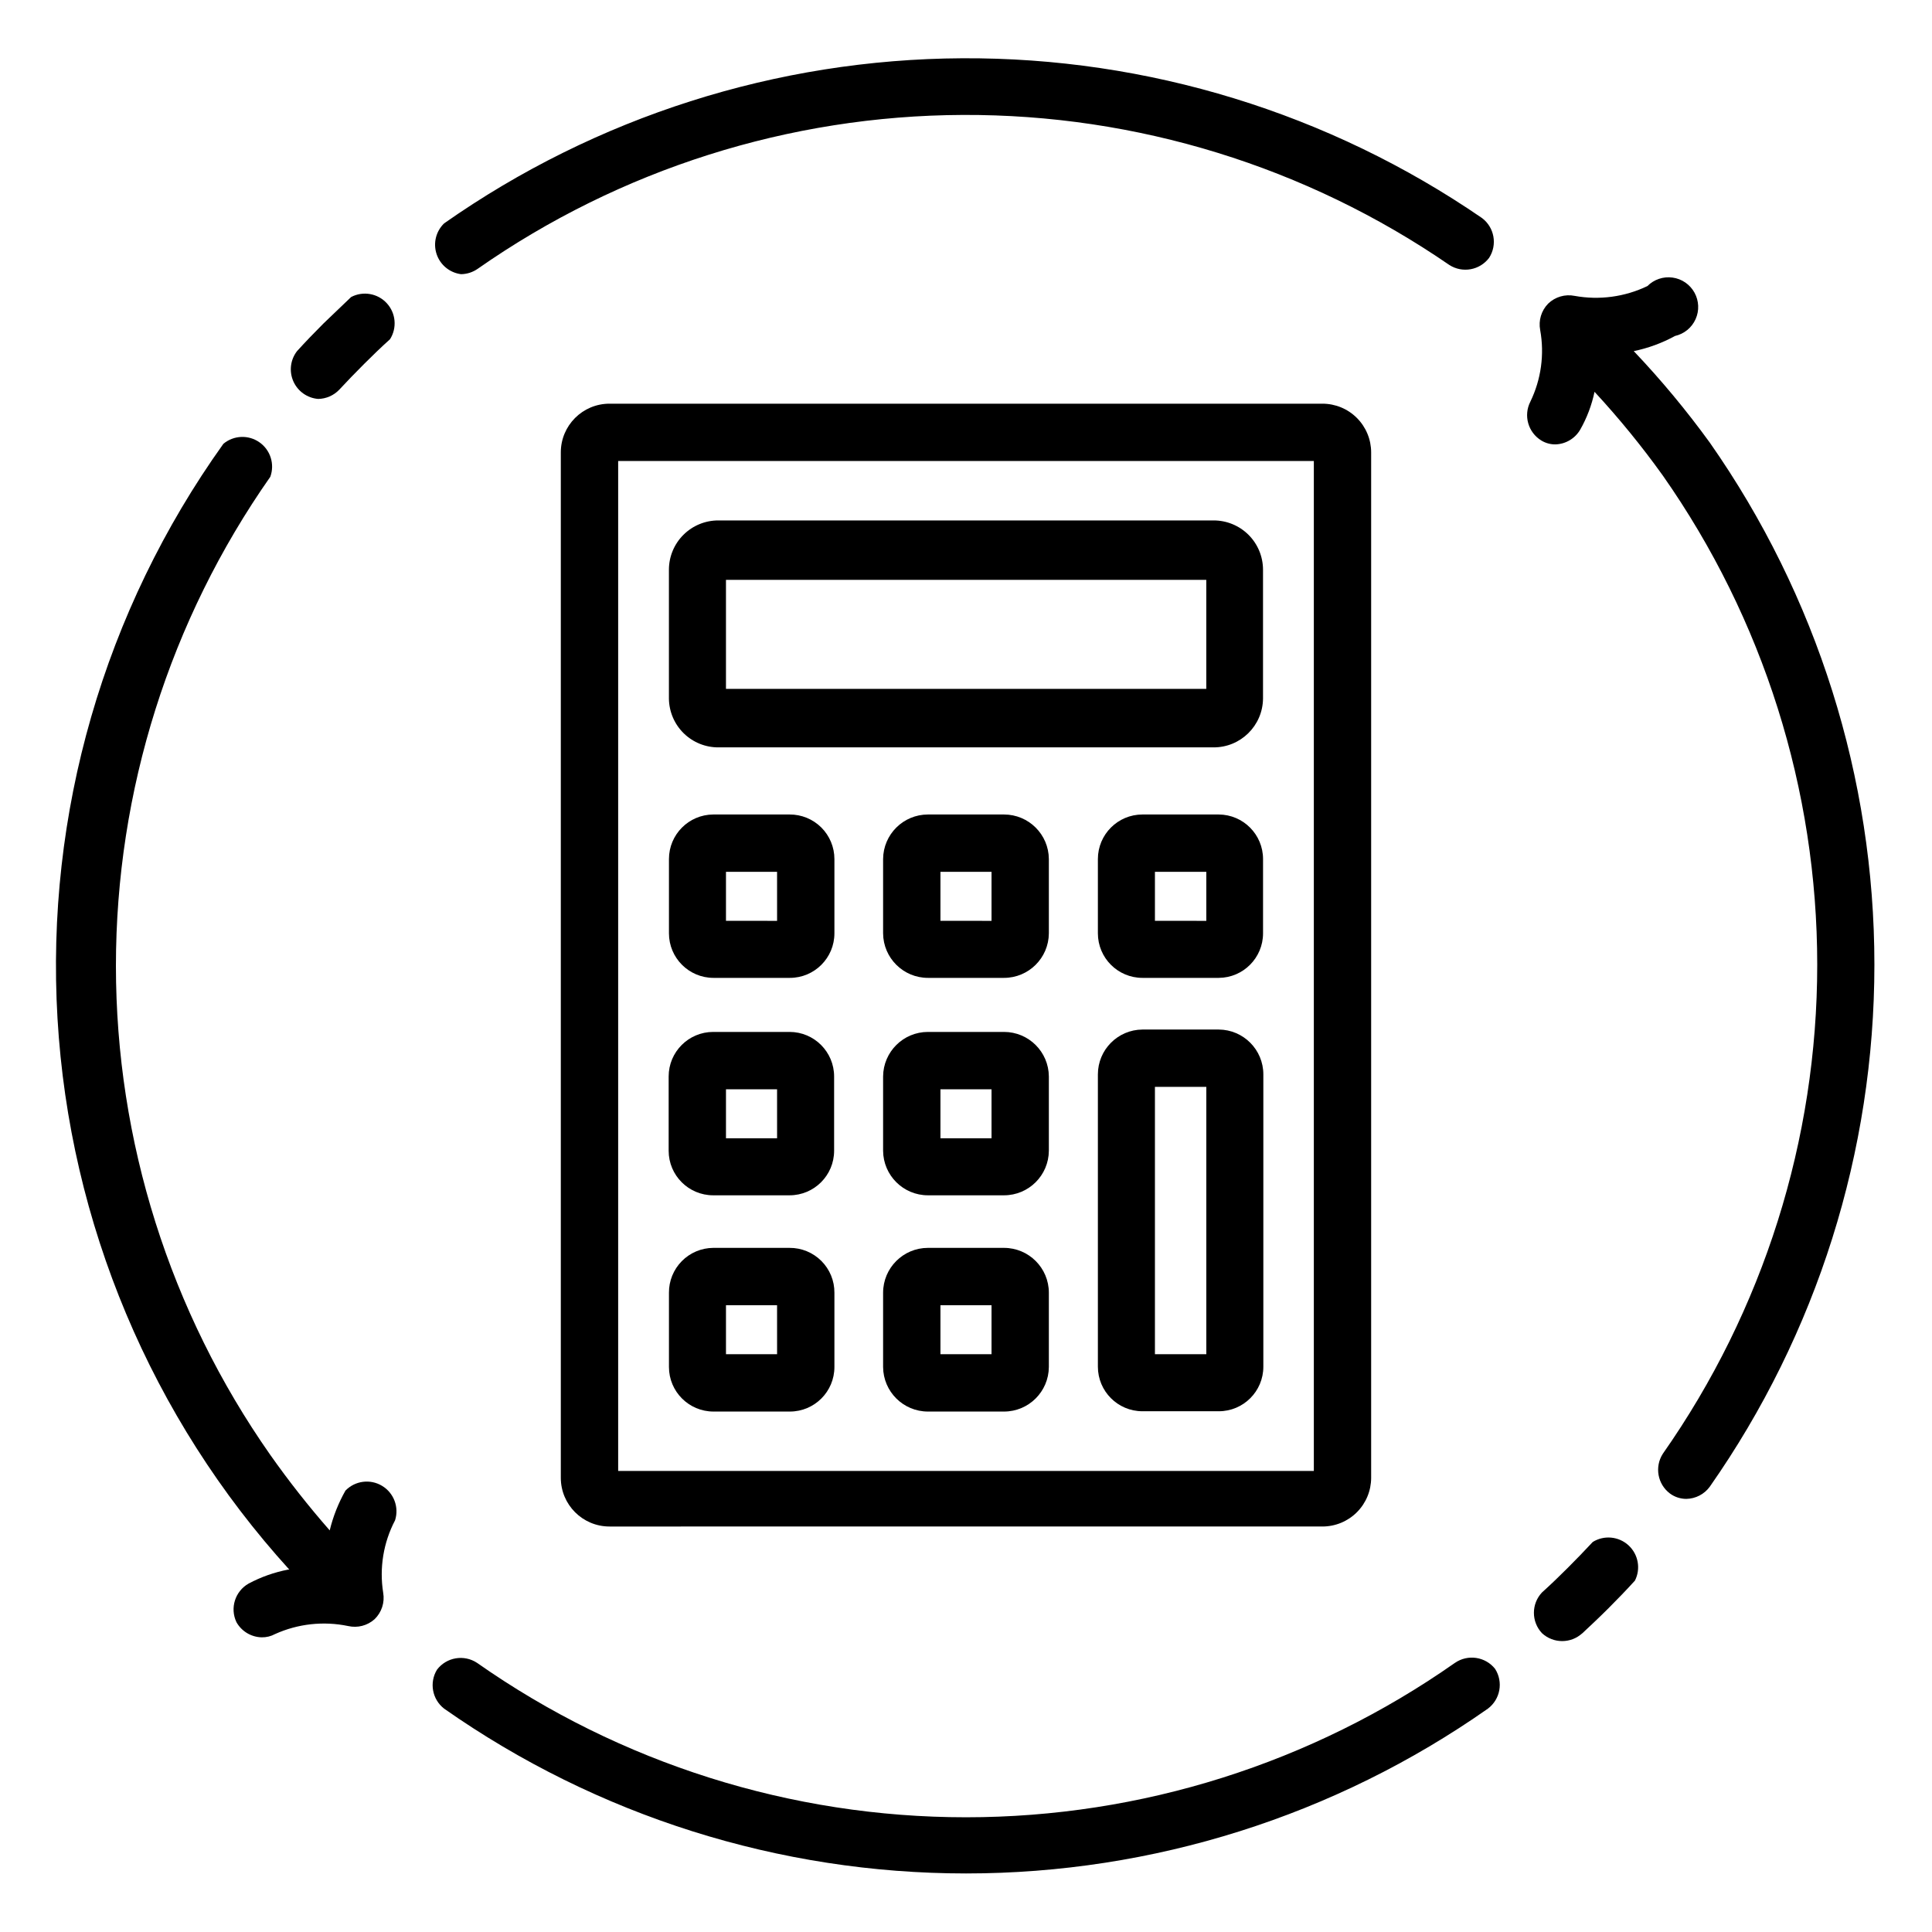
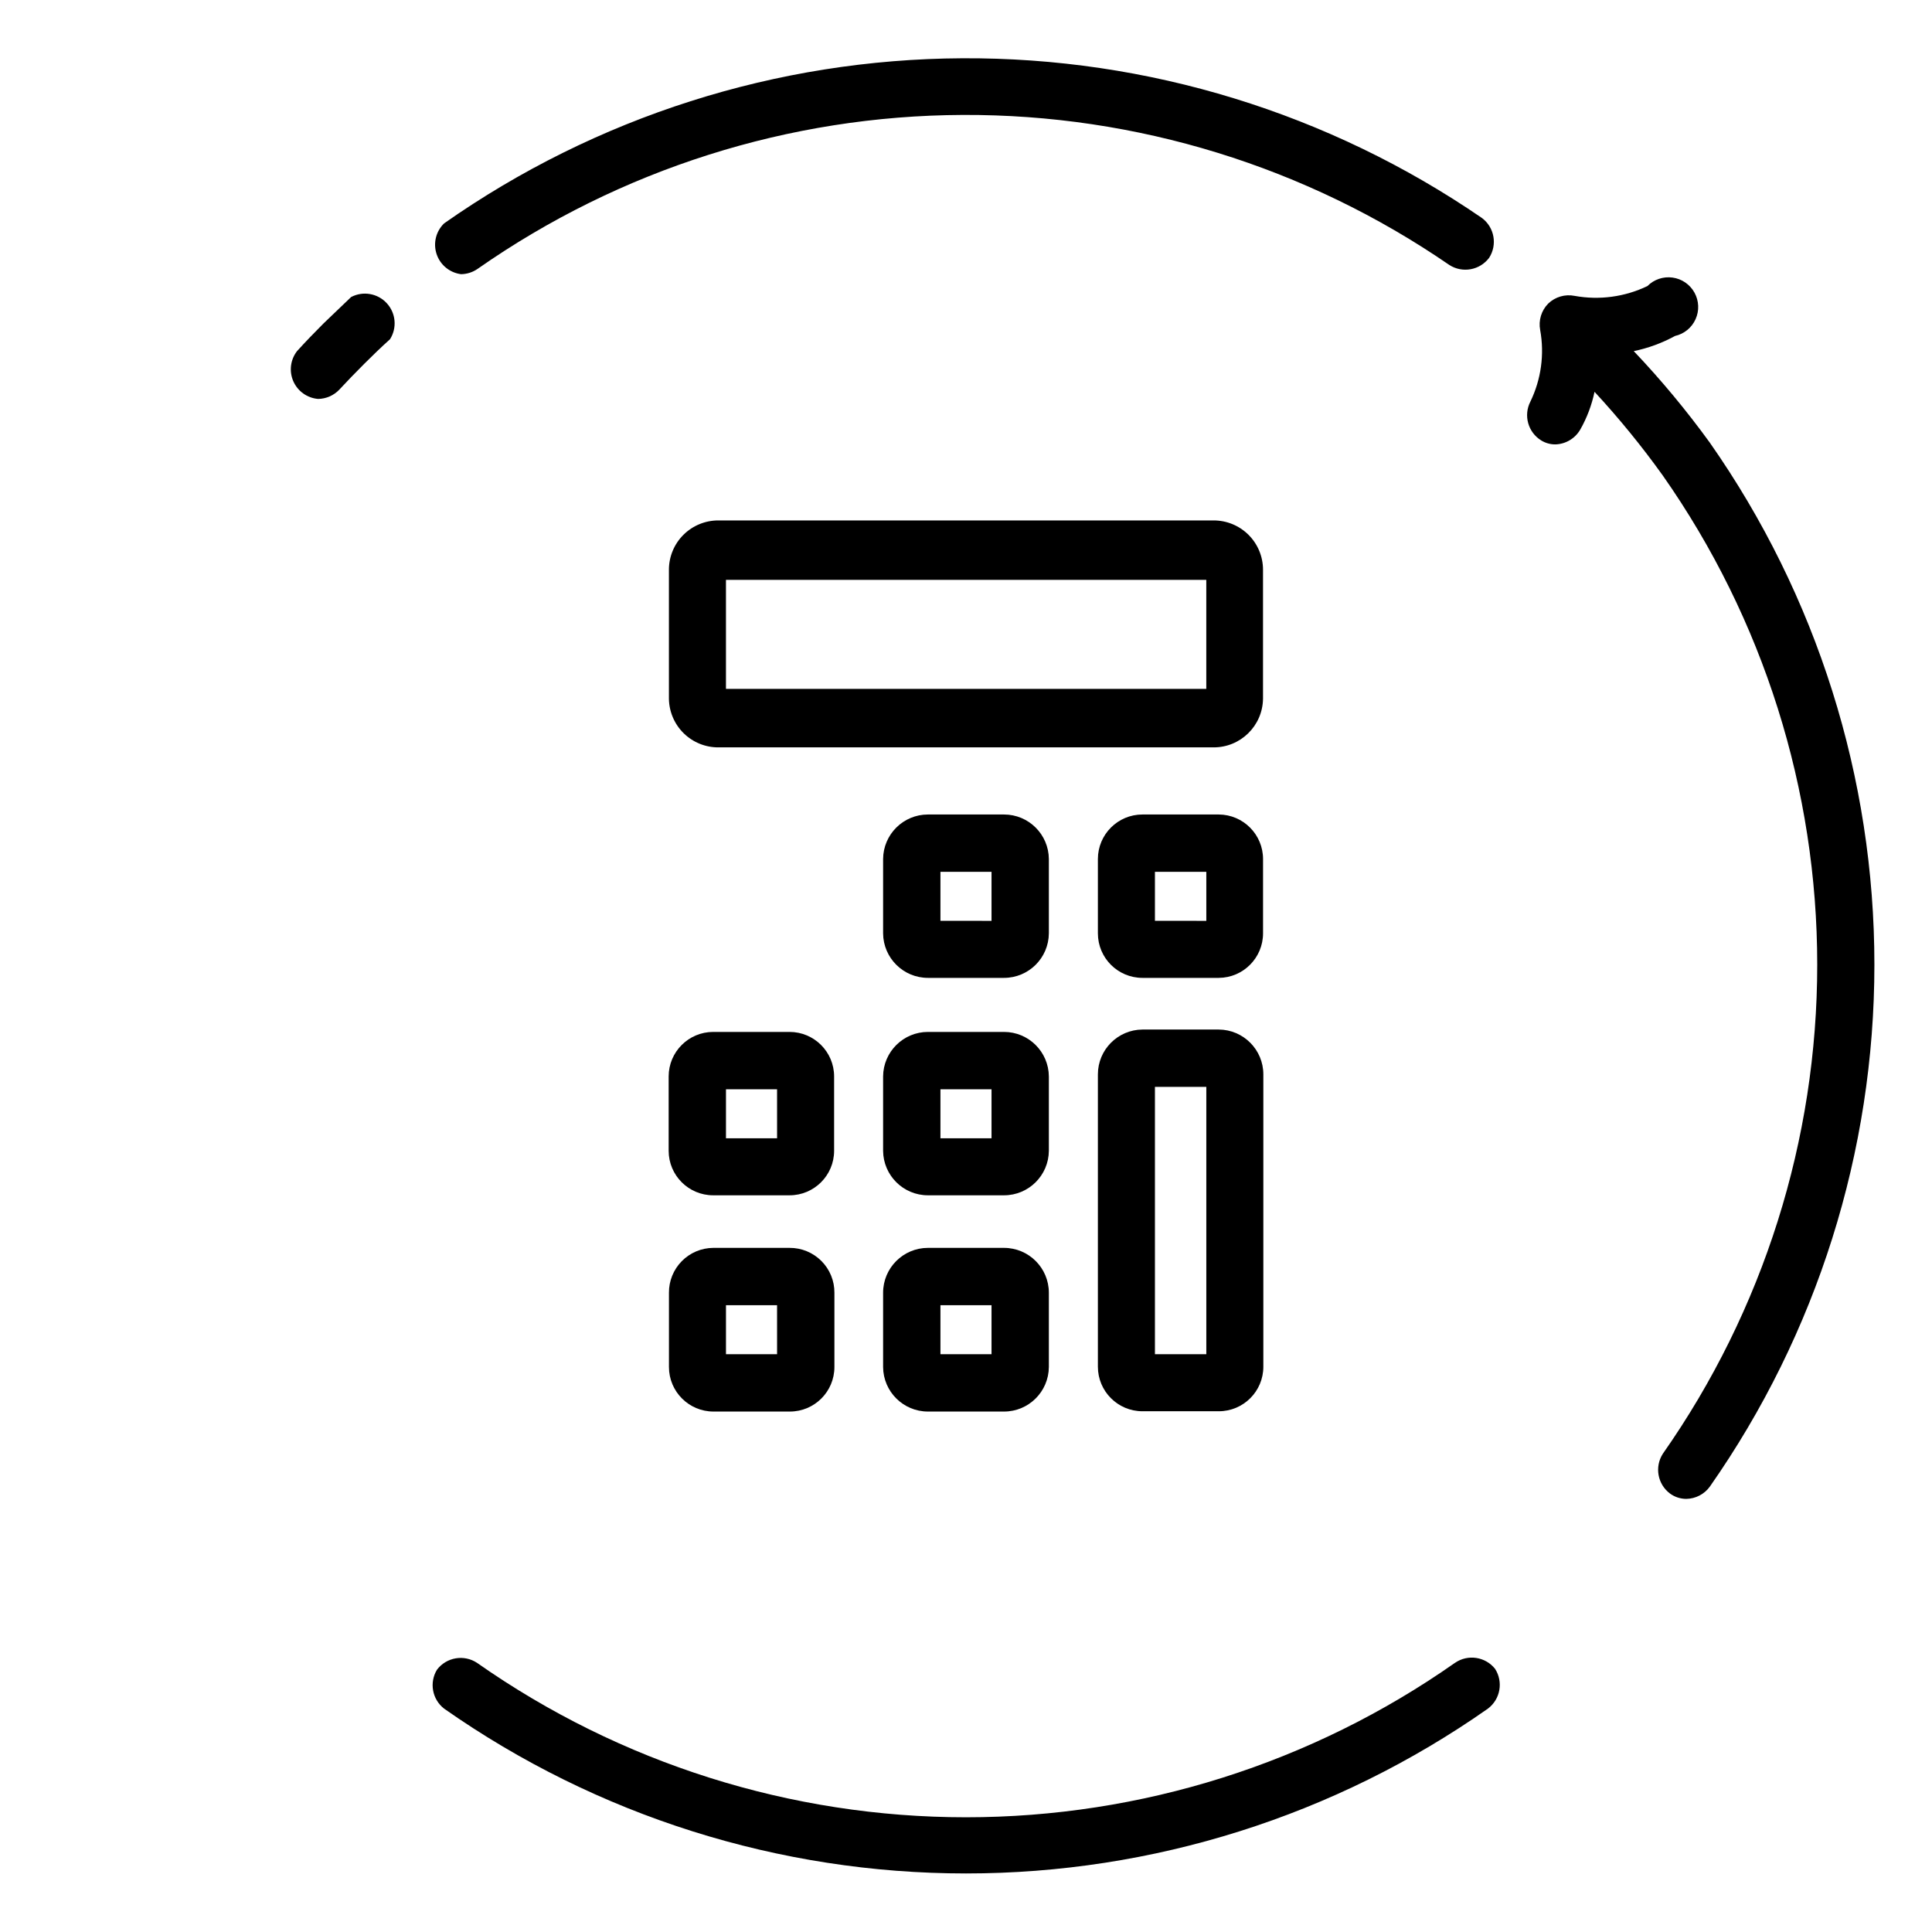
<svg xmlns="http://www.w3.org/2000/svg" fill="#000000" width="800px" height="800px" version="1.1" viewBox="144 144 512 512">
  <g>
-     <path d="m220.36 559.96c-3.656 0.703-7.188 1.949-10.469 3.699-3.598 2.039-5.004 6.504-3.231 10.234 1.363 2.43 3.91 3.953 6.691 4.016 1.238 0.023 2.457-0.277 3.543-0.867 6.07-2.738 12.848-3.481 19.367-2.125 2.488 0.57 5.102-0.105 7.004-1.809 1.875-1.812 2.731-4.438 2.285-7.008-1.051-6.574 0.055-13.312 3.148-19.207 1.105-3.481-0.328-7.262-3.461-9.137-3.129-1.879-7.141-1.352-9.688 1.266-1.871 3.305-3.277 6.856-4.172 10.547-5.594-6.383-10.852-13.059-15.742-19.996-26.629-37.973-40.914-83.23-40.914-129.61 0-46.383 14.285-91.637 40.914-129.61 1.215-3.344 0.039-7.09-2.875-9.133-2.91-2.047-6.832-1.883-9.562 0.395-31.625 44.238-47.141 97.973-43.961 152.26 3.18 54.285 24.863 105.84 61.434 146.09z" />
    <path d="m529.57 584.68c-37.957 26.633-83.203 40.918-129.57 40.918-46.371 0-91.613-14.285-129.57-40.918-3.465-2.297-8.121-1.504-10.629 1.812-2.082 3.418-1.27 7.856 1.891 10.312 40.52 28.43 88.812 43.68 138.31 43.68 49.496 0 97.793-15.25 138.31-43.68 3.297-2.481 4.121-7.082 1.891-10.551-2.578-3.234-7.223-3.922-10.629-1.574z" />
-     <path d="m562.95 577.2c2.441-2.281 4.879-4.566 7.32-7.008 2.441-2.441 4.723-4.801 7.008-7.32 1.586-3.148 0.887-6.969-1.715-9.352-2.602-2.379-6.469-2.742-9.465-0.883-2.152 2.309-4.356 4.594-6.613 6.848-2.203 2.203-4.488 4.41-6.848 6.535-2.848 3.031-2.848 7.754 0 10.785 3.019 2.801 7.688 2.801 10.707 0z" />
    <path d="m576.96 237.05c3.828-0.785 7.516-2.141 10.941-4.016 2.418-0.543 4.438-2.195 5.449-4.457 1.016-2.258 0.902-4.863-0.297-7.031-1.199-2.168-3.348-3.644-5.801-3.984-2.453-0.344-4.926 0.492-6.672 2.25-5.992 2.879-12.742 3.789-19.285 2.598-2.531-0.508-5.148 0.258-7.008 2.047-1.816 1.844-2.609 4.461-2.125 7.004 1.168 6.441 0.258 13.086-2.598 18.973-1.879 3.672-0.609 8.168 2.914 10.312 1.113 0.676 2.394 1.031 3.699 1.023 2.738-0.07 5.242-1.562 6.613-3.938 1.77-3.117 3.043-6.488 3.777-9.996 6.492 7.016 12.539 14.43 18.105 22.199 26.629 37.977 40.914 83.23 40.914 129.61 0 46.379-14.285 91.637-40.914 129.61-2.231 3.469-1.406 8.07 1.891 10.547 1.254 0.922 2.773 1.418 4.328 1.418 2.465-0.043 4.766-1.238 6.219-3.227 28.395-40.551 43.625-88.852 43.625-138.35s-15.23-97.805-43.625-138.35c-6.176-8.516-12.906-16.617-20.152-24.246z" />
    <path d="m266.18 216.66c1.578-0.02 3.113-0.516 4.406-1.418 37.711-26.375 82.57-40.602 128.59-40.785 46.016-0.184 90.992 13.688 128.91 39.762 3.465 2.231 8.066 1.406 10.547-1.891 2.231-3.469 1.406-8.07-1.891-10.547-40.527-27.82-88.586-42.594-137.75-42.34-49.156 0.254-97.062 15.52-137.3 43.758-2.172 2.106-2.945 5.269-1.988 8.141s3.473 4.938 6.477 5.32z" />
    <path d="m228.31 249.72c2.117-0.031 4.129-0.91 5.59-2.441 2.098-2.258 4.305-4.539 6.613-6.848 2.203-2.203 4.488-4.41 6.848-6.535 1.906-3.012 1.551-6.926-0.867-9.547-2.414-2.617-6.289-3.289-9.445-1.633l-7.32 7.008c-2.363 2.363-4.723 4.801-7.008 7.32-1.773 2.285-2.148 5.359-0.984 8.004 1.168 2.644 3.691 4.441 6.574 4.672z" />
-     <path d="m494.46 548.54c3.426 0 6.711-1.359 9.129-3.781 2.422-2.422 3.781-5.703 3.781-9.129v-271.74c0-3.422-1.359-6.707-3.781-9.129-2.418-2.422-5.703-3.781-9.129-3.781h-188.93c-7.133 0-12.91 5.781-12.91 12.91v271.74c0 7.129 5.777 12.91 12.91 12.91zm-186.64-282.37h184.36v267.65h-184.36z" />
    <path d="m465.57 281.92h-131.15c-3.481-0.02-6.824 1.348-9.293 3.801s-3.856 5.789-3.856 9.266v34.164c0.043 3.469 1.461 6.773 3.938 9.195 2.481 2.422 5.824 3.758 9.289 3.715h131.07c7.184 0.047 13.059-5.723 13.145-12.91v-34.164c0-3.477-1.387-6.812-3.856-9.266s-5.812-3.82-9.289-3.801zm-1.891 44.633h-127.29v-28.887h127.29z" />
-     <path d="m353.24 359.85h-20.23c-6.492 0.043-11.73 5.316-11.73 11.809v19.68c0 6.519 5.289 11.809 11.809 11.809h20.23c6.523 0 11.809-5.289 11.809-11.809v-19.68c0-3.144-1.254-6.16-3.484-8.379-2.234-2.215-5.258-3.449-8.402-3.43zm-3.305 28.184-13.543-0.004v-12.988h13.539z" />
    <path d="m466.99 359.85h-20.23c-6.519 0-11.809 5.285-11.809 11.809v19.68c0 6.519 5.289 11.809 11.809 11.809h20.23c6.492-0.043 11.73-5.32 11.73-11.809v-19.68c0-6.492-5.238-11.766-11.73-11.809zm-3.305 28.184-13.617-0.004v-12.988h13.617z" />
    <path d="m410.07 359.85h-20.152c-6.535 0-11.844 5.273-11.887 11.809v19.68c0.043 6.535 5.352 11.809 11.887 11.809h20.152c6.535 0 11.844-5.273 11.887-11.809v-19.68c-0.043-6.535-5.352-11.809-11.887-11.809zm-3.305 28.184-13.539-0.004v-12.988h13.539z" />
    <path d="m353.24 417.47h-20.23c-6.523 0-11.809 5.289-11.809 11.809v19.68c0 6.523 5.285 11.809 11.809 11.809h20.23c6.523 0 11.809-5.285 11.809-11.809v-19.68c0-6.519-5.285-11.809-11.809-11.809zm-3.305 28.184h-13.543v-12.988h13.539z" />
    <path d="m410.07 417.47h-20.152c-6.535 0-11.844 5.277-11.887 11.809v19.68c0.043 6.535 5.352 11.809 11.887 11.809h20.152c6.535 0 11.844-5.273 11.887-11.809v-19.68c-0.043-6.531-5.352-11.809-11.887-11.809zm-3.305 28.184h-13.539v-12.988h13.539z" />
    <path d="m353.24 474.7h-20.23c-3.133 0.023-6.129 1.285-8.328 3.516-2.199 2.231-3.422 5.242-3.402 8.371v19.68c0 6.523 5.289 11.809 11.809 11.809h20.23c6.523 0 11.809-5.285 11.809-11.809v-19.68c0.023-3.156-1.223-6.195-3.457-8.426-2.234-2.234-5.269-3.481-8.43-3.461zm-3.305 28.184h-13.543v-12.988h13.539z" />
    <path d="m466.99 416.84h-20.23c-6.535 0.043-11.809 5.352-11.809 11.887v77.461c0 6.523 5.289 11.809 11.809 11.809h20.23c6.523 0 11.809-5.285 11.809-11.809v-77.461c0-6.535-5.273-11.844-11.809-11.887zm-3.305 86.043h-13.617v-70.848h13.617z" />
    <path d="m410.07 474.7h-20.152c-6.562 0-11.887 5.324-11.887 11.887v19.68c0.043 6.535 5.352 11.809 11.887 11.809h20.152c6.535 0 11.844-5.273 11.887-11.809v-19.68c0-6.562-5.32-11.887-11.887-11.887zm-3.305 28.184h-13.539v-12.988h13.539z" />
  </g>
</svg>